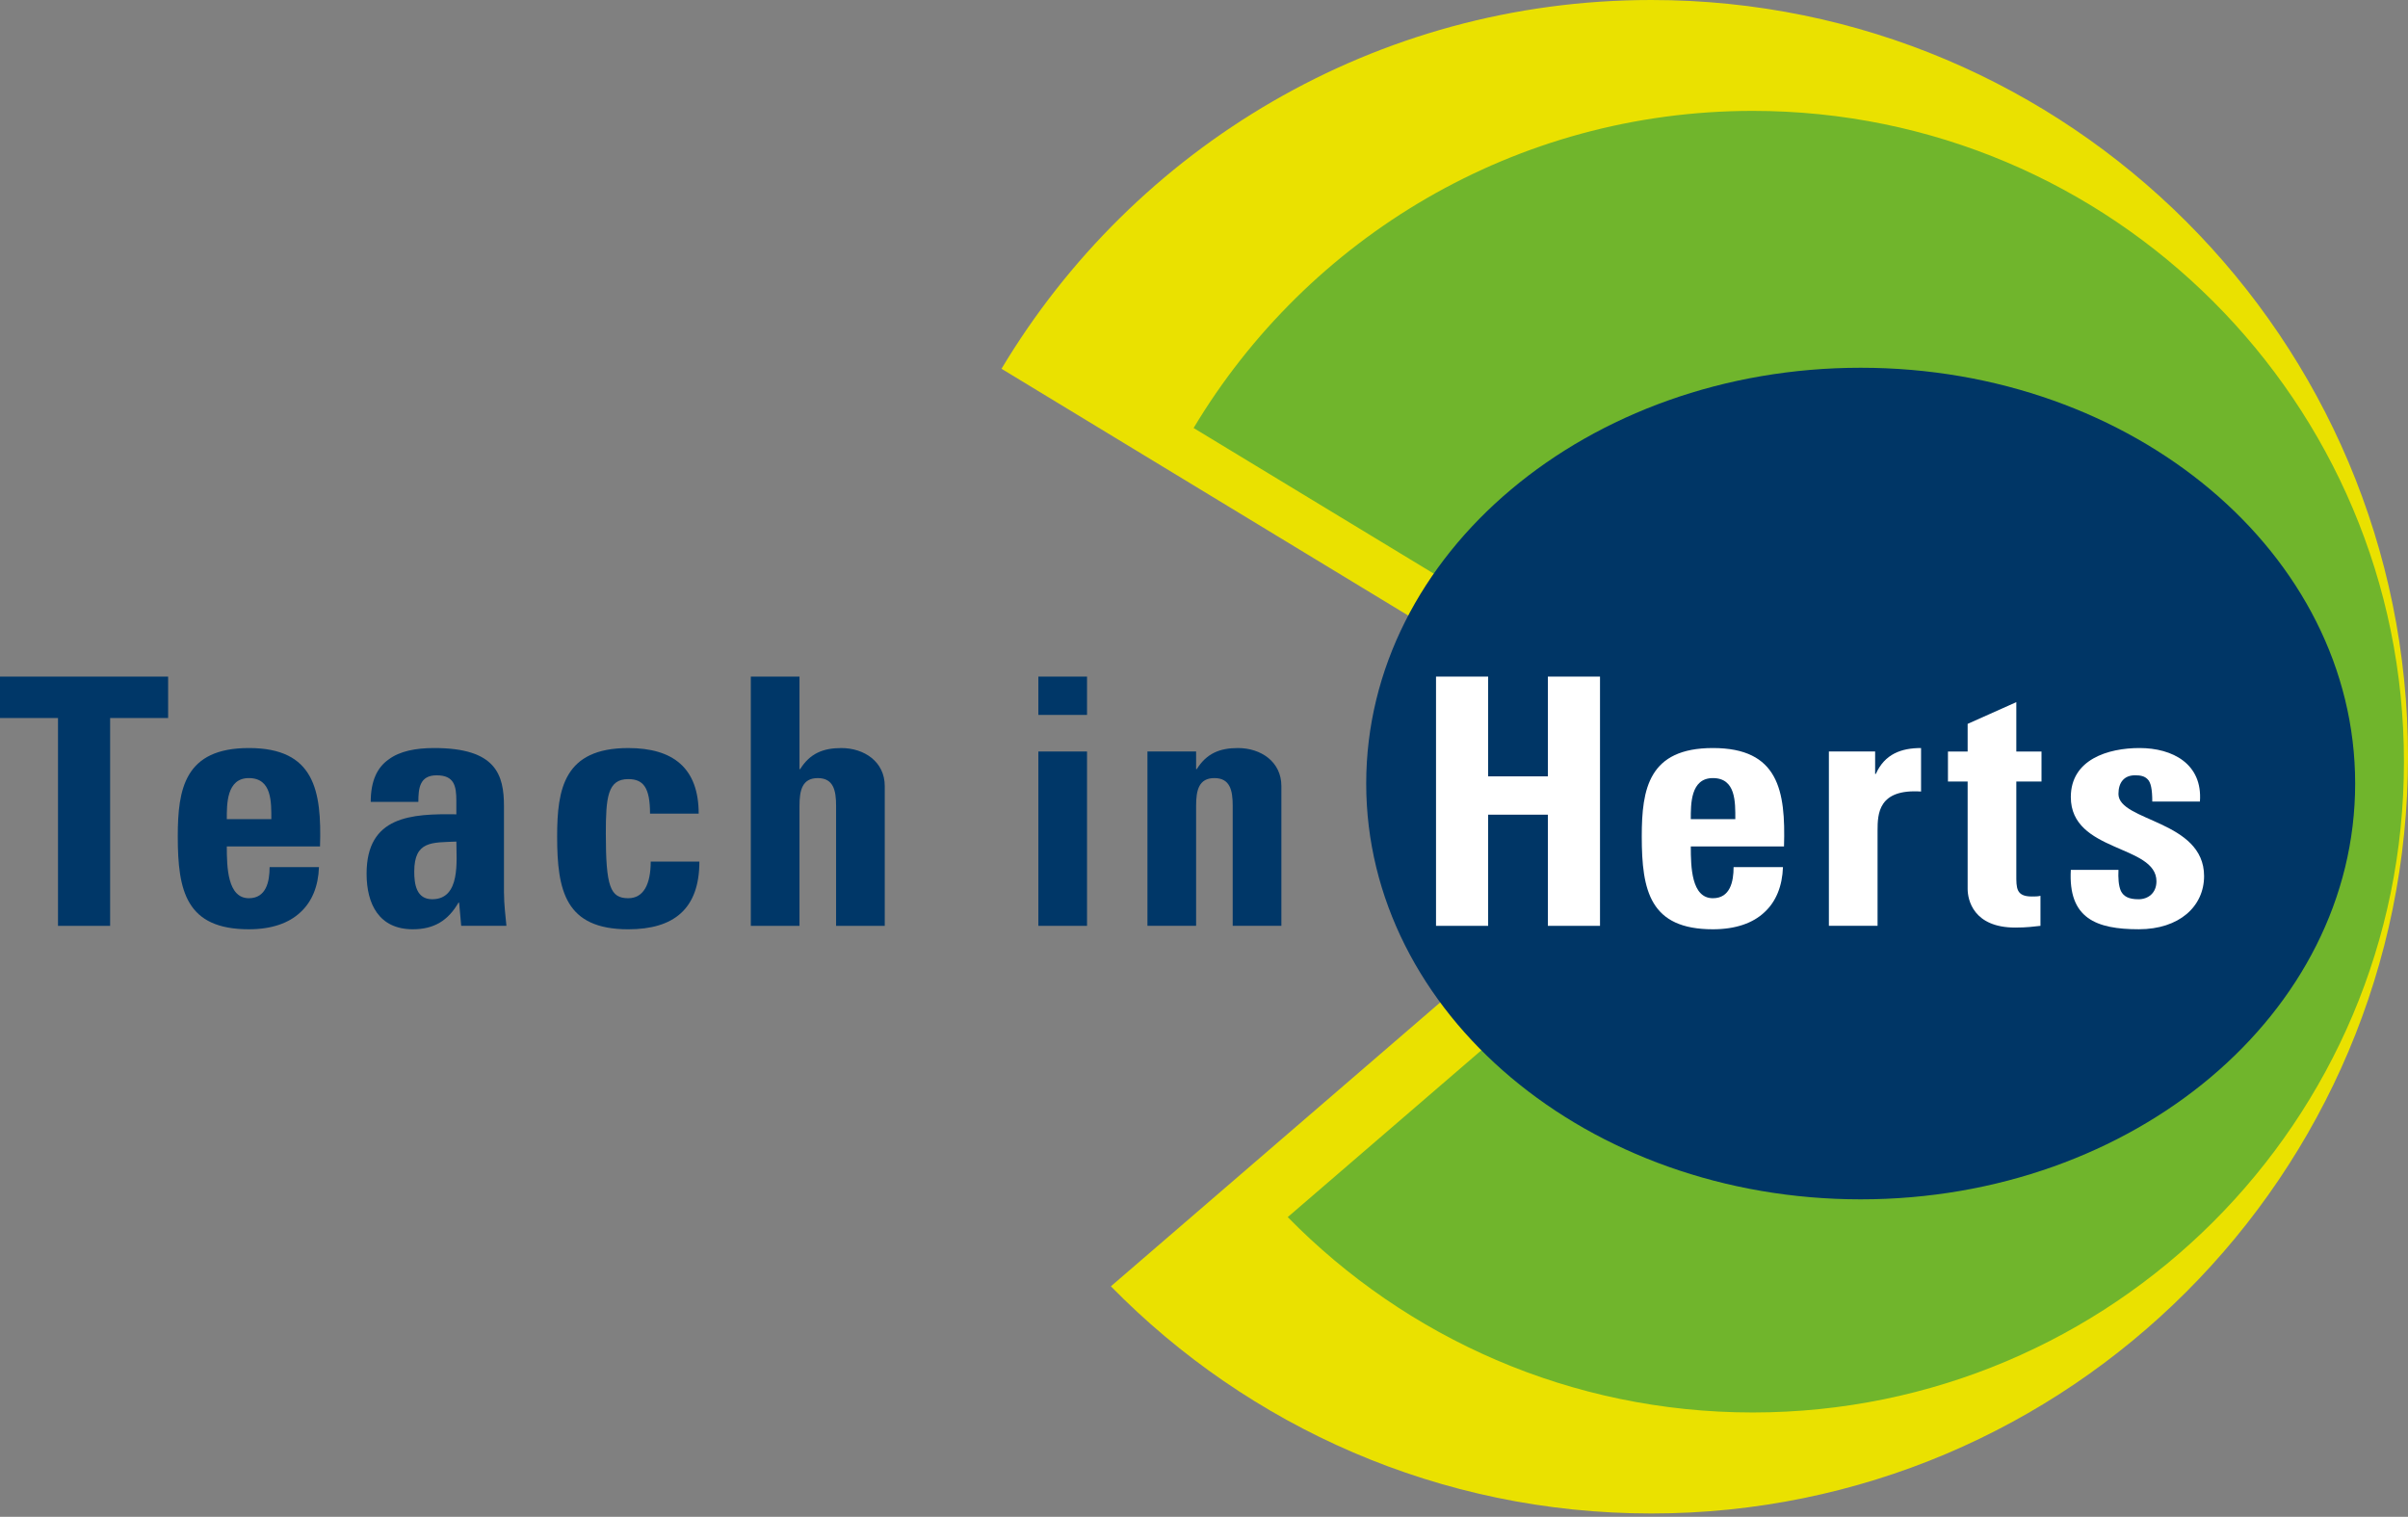
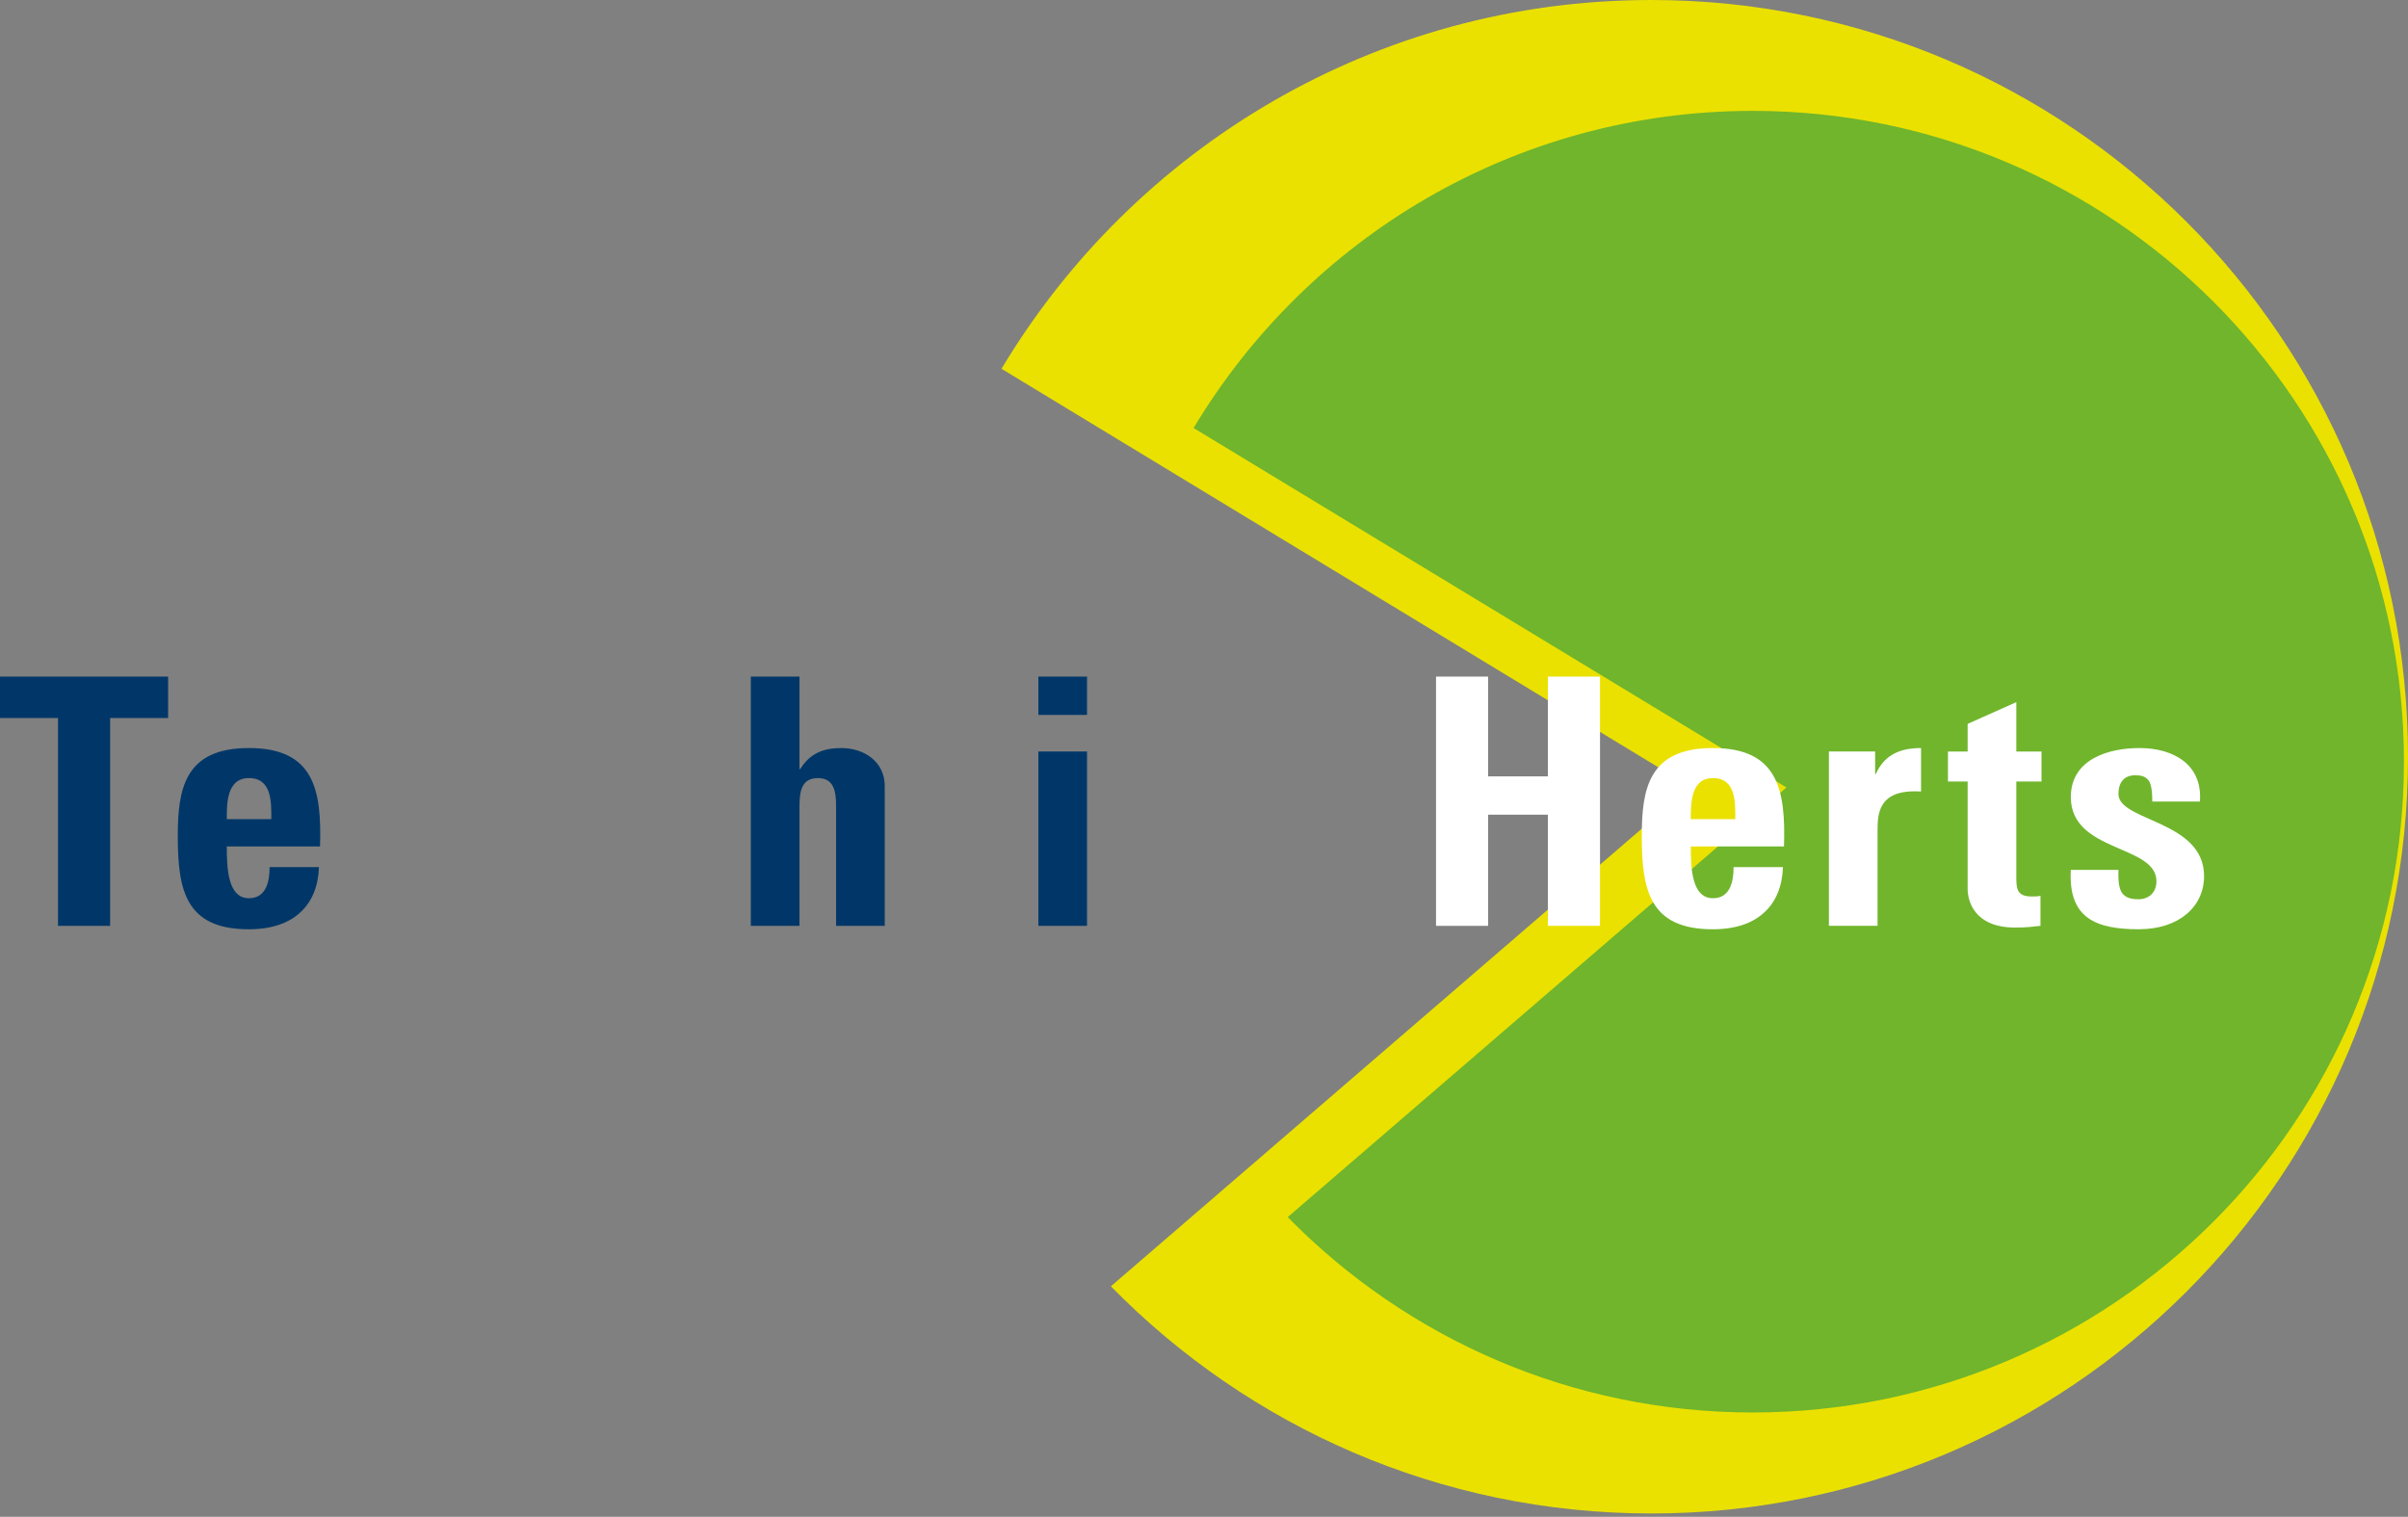
<svg xmlns="http://www.w3.org/2000/svg" version="1.1" id="Layer_1" x="0px" y="0px" width="127px" height="80px" viewBox="0 0 127 80" style="enable-background:new 0 0 127 80;" xml:space="preserve">
  <rect x="0" y="0" width="127" height="80" fill="#808080" stroke="none" />
  <style type="text/css">
	.st0{fill:#EAE100;}
	.st1{fill:#70B52C;}
	.st2{fill:#003666;}
	.st3{fill:#003768;}
	.st4{fill:#FFFFFF;}
</style>
  <g id="XMLID_1_">
    <g id="XMLID_54_">
      <path id="XMLID_20_" class="st0" d="M127,39.912C127,17.869,109.131,0,87.088,0    C72.526,0,59.791,7.801,52.82,19.45l36.333,22.045L58.589,67.843    c7.244,7.391,17.333,11.981,28.5,11.981C109.131,79.824,127,61.955,127,39.912" />
      <path id="XMLID_19_" class="st1" d="M126.786,40.172c0-18.957-15.377-34.324-34.345-34.324    c-12.531,0-23.49,6.709-29.489,16.726L94.218,41.533L67.916,64.193    c6.233,6.356,14.916,10.304,24.525,10.304    C111.409,74.496,126.786,59.129,126.786,40.172" />
-       <path id="XMLID_18_" class="st2" d="M98.134,63.256c14.403,0,26.079-9.818,26.079-21.93    s-11.676-21.93-26.079-21.93s-26.079,9.818-26.079,21.93    S83.731,63.256,98.134,63.256" />
    </g>
    <g id="XMLID_36_">
      <path id="XMLID_52_" class="st3" d="M8.867,35.685v2.185H5.808v10.961H3.059V37.87h-3.059    v-2.185H8.867z" />
      <path id="XMLID_49_" class="st3" d="M11.962,44.643c0,1.092,0.036,2.731,1.165,2.731    c0.91,0,1.092-0.874,1.092-1.639h2.604c-0.036,1.002-0.364,1.821-0.983,2.385    c-0.601,0.565-1.511,0.892-2.713,0.892c-3.314,0-3.751-2.021-3.751-4.898    c0-2.513,0.364-4.661,3.751-4.661c3.459,0,3.842,2.24,3.751,5.189H11.962z     M14.31,43.205c0-0.892,0.036-2.167-1.183-2.167    c-1.184,0-1.165,1.384-1.165,2.167H14.31z" />
-       <path id="XMLID_46_" class="st3" d="M26.582,47.119c0,0.564,0.073,1.147,0.127,1.711h-2.385    l-0.109-1.22H24.178c-0.546,0.947-1.293,1.402-2.404,1.402    c-1.784,0-2.44-1.329-2.44-2.931c0-3.041,2.349-3.168,4.734-3.132v-0.71    c0-0.783-0.109-1.347-1.038-1.347c-0.892,0-0.965,0.674-0.965,1.402h-2.513    c0-1.111,0.346-1.821,0.947-2.24c0.583-0.437,1.42-0.601,2.403-0.601    c3.259,0,3.678,1.402,3.678,3.077V47.119z M21.848,45.972    c0,0.655,0.109,1.456,0.947,1.456c1.511,0,1.274-2.039,1.274-3.041    C22.794,44.443,21.848,44.334,21.848,45.972z" />
-       <path id="XMLID_44_" class="st3" d="M34.283,42.913c0-1.366-0.346-1.821-1.147-1.821    c-1.092,0-1.184,0.965-1.184,2.877c0,2.804,0.237,3.405,1.184,3.405    c0.801,0,1.183-0.729,1.183-1.93h2.567c0,2.494-1.347,3.569-3.751,3.569    c-3.314,0-3.751-2.021-3.751-4.898c0-2.513,0.364-4.661,3.751-4.661    c2.367,0,3.714,1.056,3.714,3.46H34.283z" />
      <path id="XMLID_42_" class="st3" d="M44.096,48.831v-6.336c0-0.819-0.146-1.456-0.965-1.456    c-0.819,0-0.965,0.637-0.965,1.456v6.336h-2.567v-13.146h2.567v4.88h0.036    c0.51-0.819,1.202-1.111,2.167-1.111c1.22,0,2.294,0.728,2.294,2.003v7.374    H44.096z" />
      <path id="XMLID_39_" class="st3" d="M57.331,35.685v2.021h-2.567v-2.021H57.331z M57.331,48.831    h-2.567v-9.195h2.567V48.831z" />
-       <path id="XMLID_37_" class="st3" d="M63.084,40.564h0.036    c0.51-0.819,1.202-1.111,2.167-1.111c1.22,0,2.294,0.728,2.294,2.003v7.374    h-2.567v-6.336c0-0.819-0.146-1.456-0.965-1.456    c-0.819,0-0.965,0.637-0.965,1.456v6.336h-2.567v-9.195h2.567V40.564z" />
    </g>
    <g id="XMLID_24_">
      <path id="XMLID_34_" class="st4" d="M81.636,40.947v-5.262h2.75v13.146h-2.75v-5.863h-3.15    v5.863h-2.749v-13.146h2.749v5.262H81.636z" />
      <path id="XMLID_31_" class="st4" d="M89.174,44.643c0,1.092,0.036,2.731,1.165,2.731    c0.91,0,1.092-0.874,1.092-1.639h2.604c-0.036,1.002-0.364,1.821-0.983,2.385    c-0.601,0.565-1.511,0.892-2.713,0.892c-3.314,0-3.751-2.021-3.751-4.898    c0-2.513,0.364-4.661,3.751-4.661c3.459,0,3.841,2.24,3.751,5.189H89.174z     M91.522,43.205c0-0.892,0.036-2.167-1.183-2.167    c-1.184,0-1.165,1.384-1.165,2.167H91.522z" />
      <path id="XMLID_29_" class="st4" d="M98.896,39.636v1.183h0.037    c0.473-1.056,1.347-1.366,2.385-1.366v2.294    c-2.257-0.146-2.294,1.165-2.294,2.076v5.007h-2.567v-9.195H98.896z" />
      <path id="XMLID_27_" class="st4" d="M102.737,39.636h1.038v-1.457l2.567-1.147v2.604h1.329    v1.584h-1.329v4.916c0,0.692-0.018,1.147,0.819,1.147c0.164,0,0.328,0,0.455-0.036    v1.584c-0.346,0.037-0.71,0.091-1.329,0.091c-2.221,0-2.512-1.475-2.512-2.039    V41.22h-1.038V39.636z" />
      <path id="XMLID_25_" class="st4" d="M111.73,45.881c-0.018,0.419,0,0.819,0.127,1.111    c0.146,0.291,0.419,0.437,0.929,0.437c0.51,0,0.947-0.328,0.947-0.947    c0-1.948-4.516-1.511-4.516-4.443c0-1.985,1.966-2.586,3.623-2.586    c1.748,0,3.332,0.838,3.186,2.822h-2.513c0-0.637-0.073-1.02-0.255-1.184    c-0.164-0.164-0.382-0.2-0.655-0.2c-0.564,0-0.874,0.364-0.874,0.983    c0,1.456,4.516,1.384,4.516,4.333c0,1.602-1.311,2.804-3.441,2.804    c-2.24,0-3.733-0.565-3.587-3.132H111.73z" />
    </g>
  </g>
</svg>